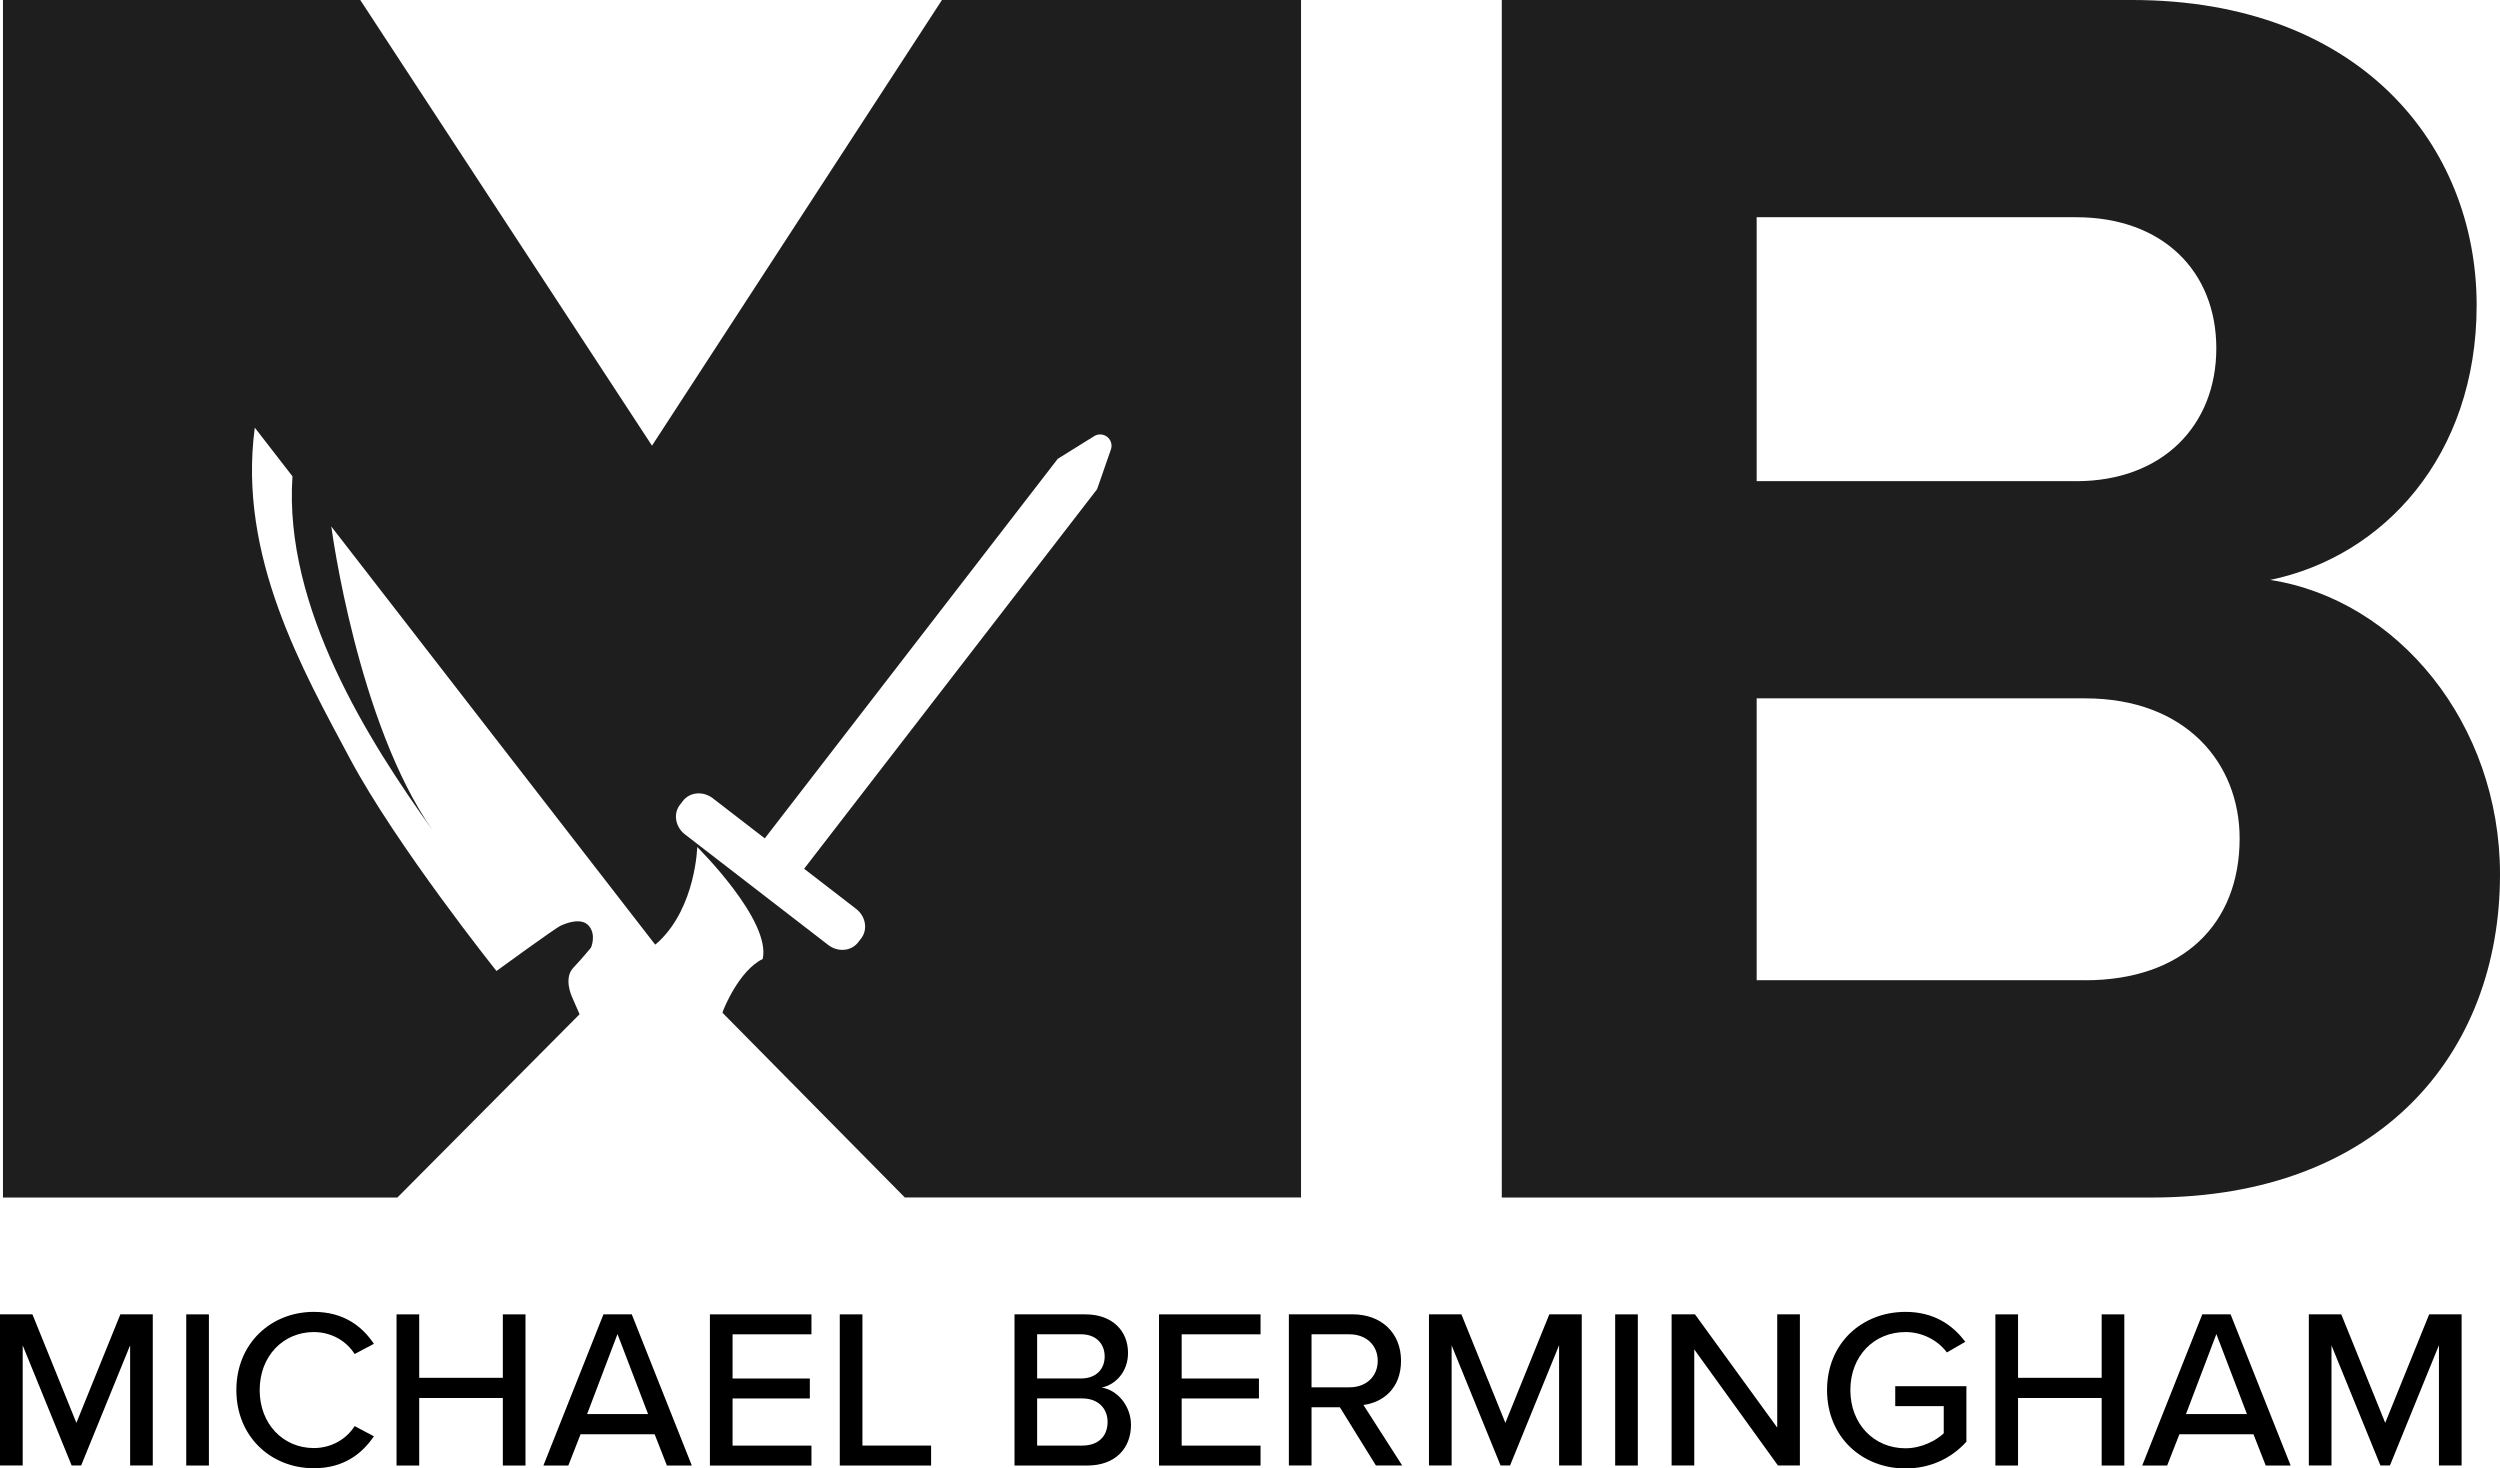
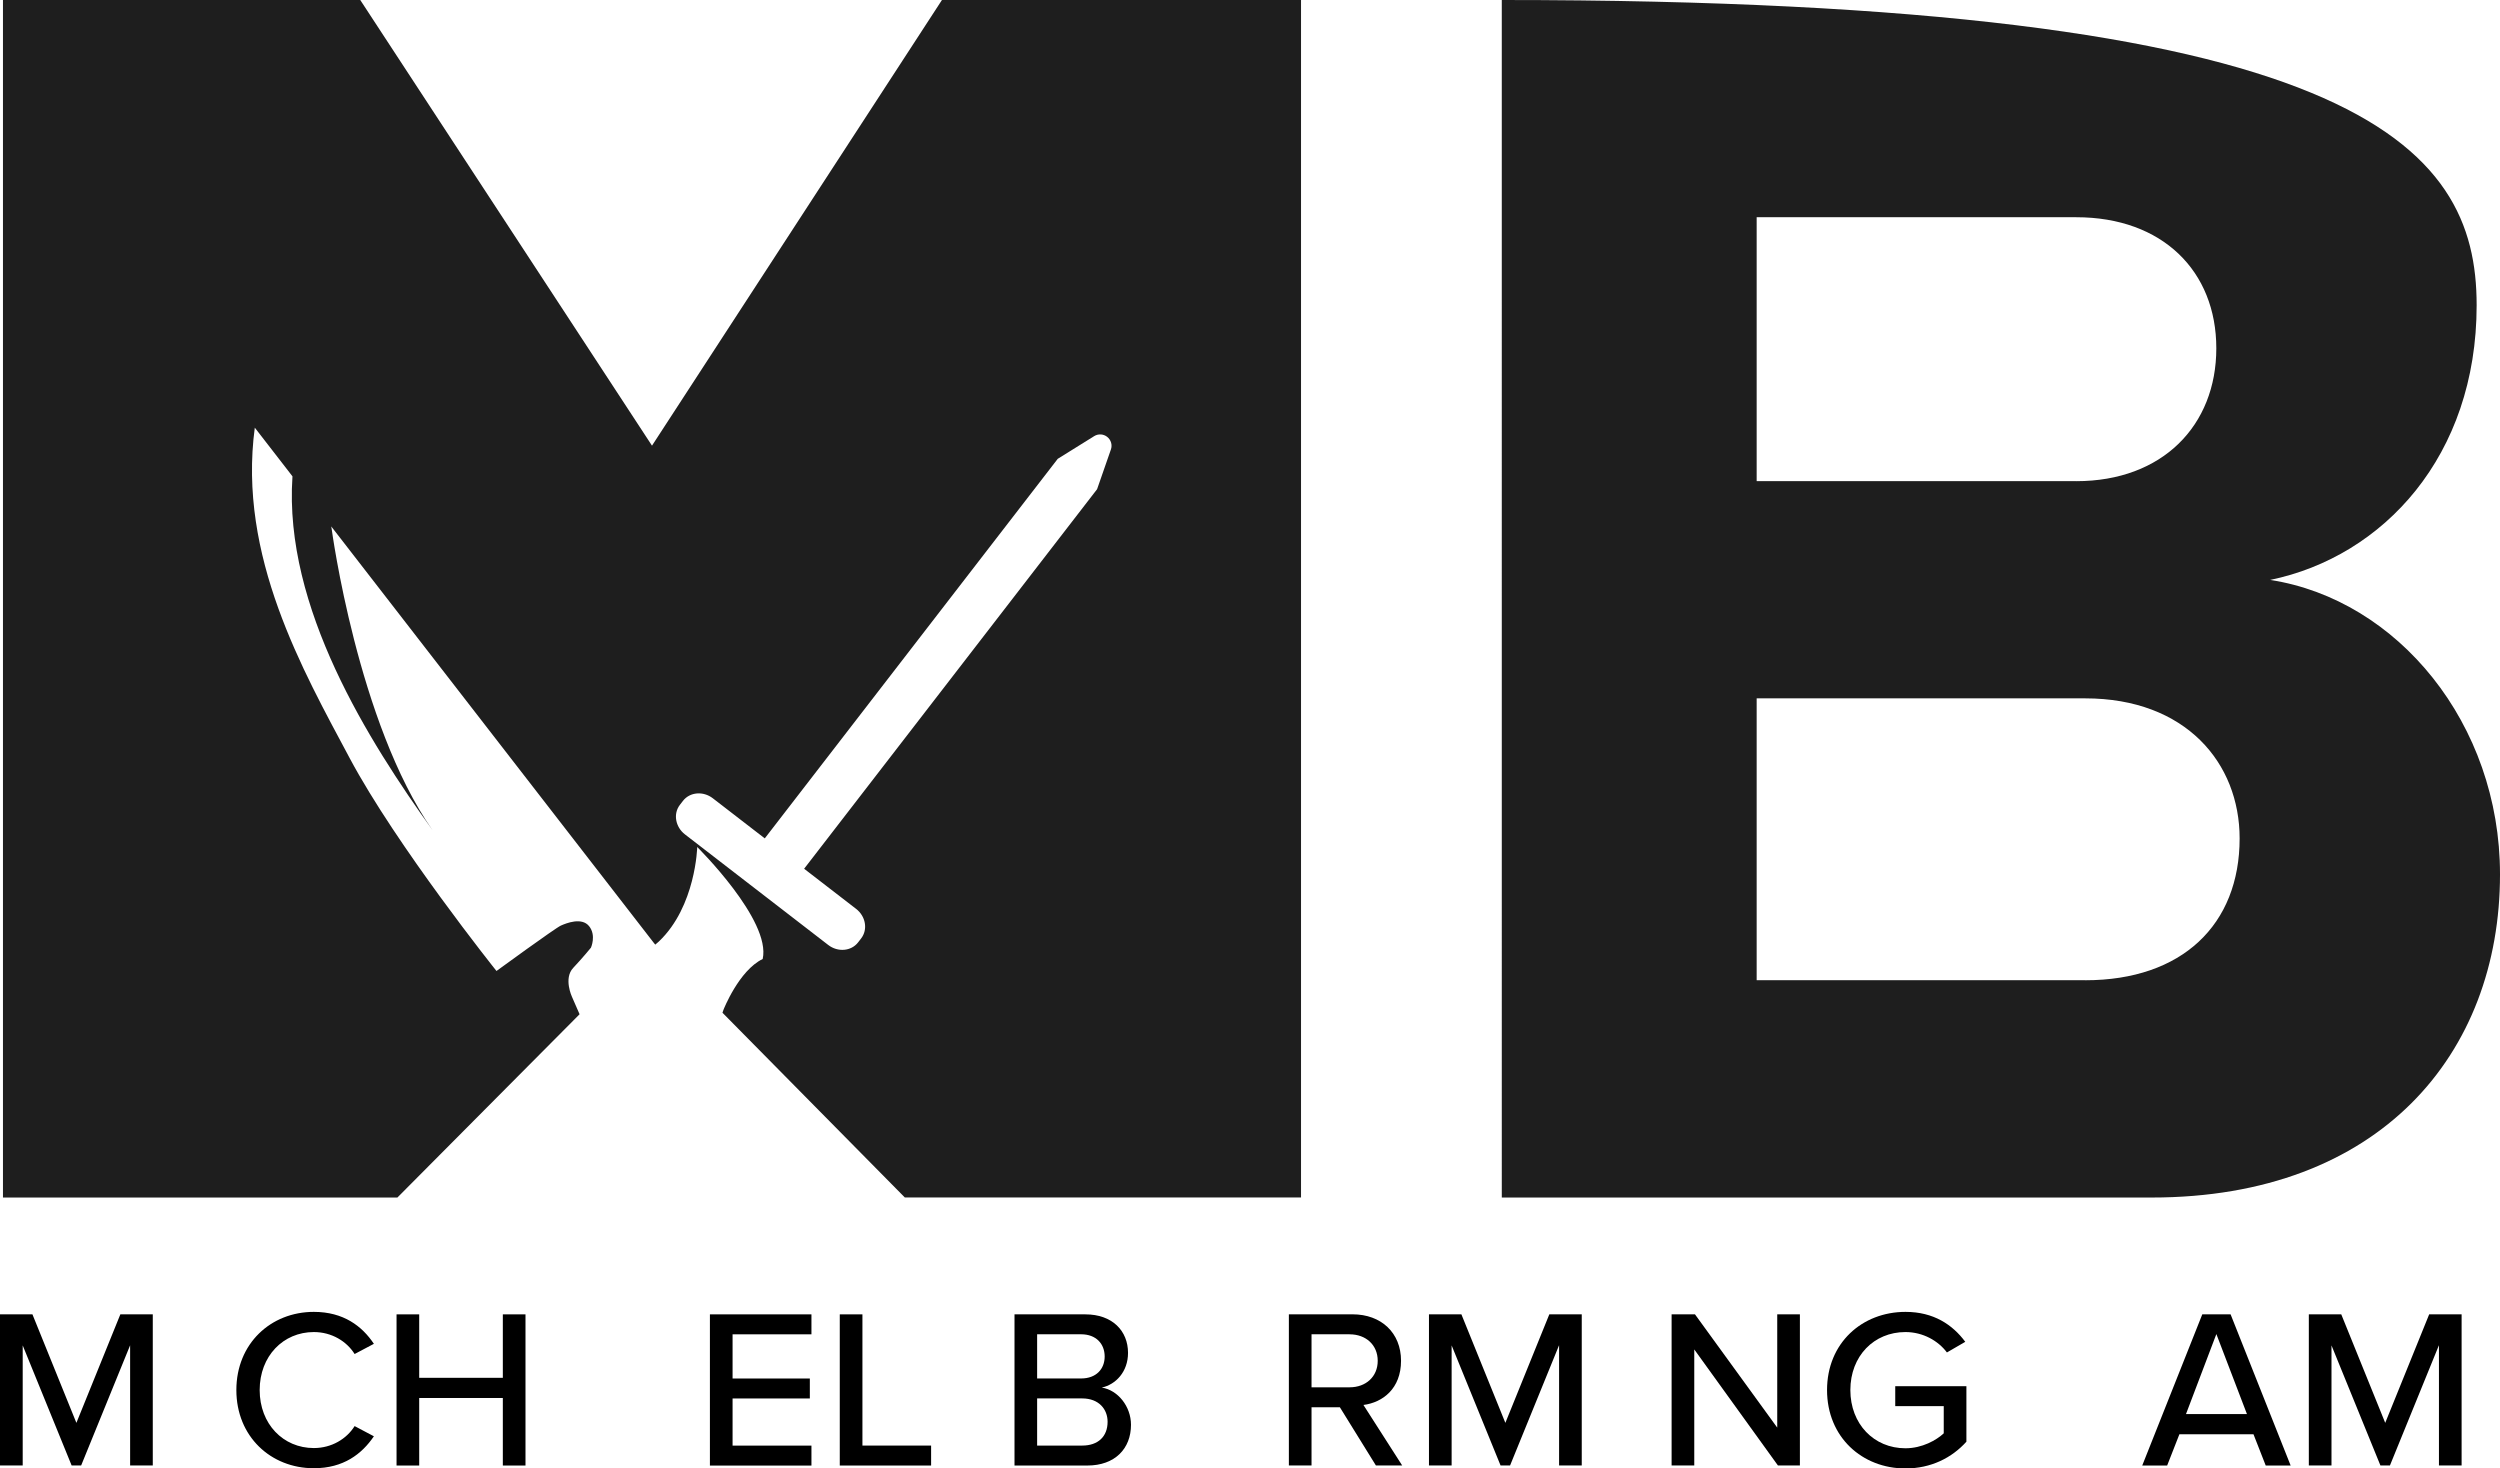
<svg xmlns="http://www.w3.org/2000/svg" id="Layer_2" viewBox="0 0 573.7 336.98">
  <defs>
    <style>.cls-1,.cls-2{stroke-width:0px;}.cls-2{fill:#1e1e1e;}</style>
  </defs>
  <g id="Layer_2-2">
    <path class="cls-1" d="M29.85,308.74l-11.23,27.56h-2.18l-11.23-27.56v27.56H0v-34.69h7.44l10.09,24.91,10.09-24.91h7.44v34.69h-5.2v-27.56Z" />
-     <path class="cls-1" d="M42.74,301.62h5.2v34.69h-5.2v-34.69Z" />
    <path class="cls-1" d="M54.24,318.99c0-10.66,7.9-17.94,17.78-17.94,6.81,0,11.08,3.28,13.78,7.33l-4.42,2.34c-1.82-2.91-5.25-5.04-9.36-5.04-7.02,0-12.43,5.51-12.43,13.31s5.41,13.31,12.43,13.31c4.11,0,7.54-2.13,9.36-5.04l4.42,2.34c-2.76,4.06-6.97,7.33-13.78,7.33-9.88,0-17.78-7.28-17.78-17.94Z" />
    <path class="cls-1" d="M115.39,320.81h-19.19v15.5h-5.2v-34.69h5.2v14.56h19.19v-14.56h5.2v34.69h-5.2v-15.5Z" />
-     <path class="cls-1" d="M150.23,329.13h-17l-2.81,7.18h-5.72l13.78-34.69h6.5l13.78,34.69h-5.72l-2.81-7.18ZM134.73,324.5h13.99l-7.02-18.36-6.97,18.36Z" />
    <path class="cls-1" d="M162.91,301.62h23.3v4.58h-18.1v10.14h17.73v4.58h-17.73v10.82h18.1v4.58h-23.3v-34.69Z" />
    <path class="cls-1" d="M192.71,301.62h5.2v30.11h15.76v4.58h-20.96v-34.69Z" />
    <path class="cls-1" d="M232.8,301.62h16.28c6.19,0,9.78,3.8,9.78,8.84,0,4.37-2.86,7.28-6.03,7.96,3.69.57,6.71,4.32,6.71,8.53,0,5.46-3.64,9.36-10.04,9.36h-16.69v-34.69ZM248.09,316.33c3.48,0,5.41-2.18,5.41-5.04s-1.92-5.1-5.41-5.1h-10.09v10.14h10.09ZM248.35,331.73c3.64,0,5.82-2.08,5.82-5.46,0-2.86-1.98-5.36-5.82-5.36h-10.35v10.82h10.35Z" />
-     <path class="cls-1" d="M265.97,301.62h23.3v4.58h-18.1v10.14h17.73v4.58h-17.73v10.82h18.1v4.58h-23.3v-34.69Z" />
    <path class="cls-1" d="M307.47,322.94h-6.5v13.36h-5.2v-34.69h14.61c6.6,0,11.13,4.26,11.13,10.66s-4.21,9.57-8.63,10.14l8.89,13.88h-6.03l-8.27-13.36ZM309.71,306.19h-8.74v12.17h8.74c3.74,0,6.45-2.44,6.45-6.08s-2.71-6.08-6.45-6.08Z" />
    <path class="cls-1" d="M357.76,308.74l-11.23,27.56h-2.18l-11.23-27.56v27.56h-5.2v-34.69h7.44l10.09,24.91,10.09-24.91h7.44v34.69h-5.2v-27.56Z" />
-     <path class="cls-1" d="M370.65,301.62h5.2v34.69h-5.2v-34.69Z" />
    <path class="cls-1" d="M388.8,309.68v26.62h-5.2v-34.69h5.36l18.88,26v-26h5.2v34.69h-5.04l-19.19-26.62Z" />
    <path class="cls-1" d="M437.26,301.05c6.5,0,10.82,2.96,13.73,6.87l-4.21,2.44c-1.98-2.65-5.46-4.68-9.52-4.68-7.23,0-12.64,5.51-12.64,13.31s5.41,13.36,12.64,13.36c3.85,0,7.12-1.87,8.79-3.43v-6.24h-11.13v-4.58h16.33v12.74c-3.33,3.69-8.11,6.14-13.99,6.14-9.93,0-17.99-7.18-17.99-17.99s8.06-17.94,17.99-17.94Z" />
-     <path class="cls-1" d="M482.29,320.81h-19.19v15.5h-5.2v-34.69h5.2v14.56h19.19v-14.56h5.2v34.69h-5.2v-15.5Z" />
    <path class="cls-1" d="M517.13,329.13h-17l-2.81,7.18h-5.72l13.78-34.69h6.5l13.78,34.69h-5.72l-2.81-7.18ZM501.64,324.5h13.99l-7.02-18.36-6.97,18.36Z" />
    <path class="cls-1" d="M559.67,308.74l-11.23,27.56h-2.18l-11.23-27.56v27.56h-5.2v-34.69h7.44l10.09,24.91,10.09-24.91h7.44v34.69h-5.2v-27.56Z" />
-     <path class="cls-2" d="M344.62,0h144.61C541.56,0,568.34,33.37,568.34,70.04c0,34.61-21.42,57.68-47.38,63.04,29.25,4.53,52.74,32.96,52.74,67.57,0,41.2-27.6,74.16-79.93,74.16h-149.14V0ZM476.46,110.42c19.78,0,32.14-12.77,32.14-30.49s-12.36-30.08-32.14-30.08h-73.34v60.56h73.34ZM478.52,224.95c22.25,0,35.43-12.77,35.43-32.55,0-17.3-12.36-32.14-35.43-32.14h-75.4v64.68h75.4Z" />
+     <path class="cls-2" d="M344.62,0C541.56,0,568.34,33.37,568.34,70.04c0,34.61-21.42,57.68-47.38,63.04,29.25,4.53,52.74,32.96,52.74,67.57,0,41.2-27.6,74.16-79.93,74.16h-149.14V0ZM476.46,110.42c19.78,0,32.14-12.77,32.14-30.49s-12.36-30.08-32.14-30.08h-73.34v60.56h73.34ZM478.52,224.95c22.25,0,35.43-12.77,35.43-32.55,0-17.3-12.36-32.14-35.43-32.14h-75.4v64.68h75.4Z" />
    <path class="cls-2" d="M165.78,232.39l41.86,42.41h90.92V0h-82.4l-66.54,102.27L82.67,0H.68v274.81h90.51l41.81-42.06-1.75-4.01s-1.97-4.22.28-6.62c2.25-2.39,4.08-4.65,4.08-4.65,0,0,1.27-2.82-.42-4.93-1.69-2.11-5.21-.7-6.48-.14s-14.78,10.42-14.78,10.42c0,0-22.99-28.77-33.69-48.85-10.7-20.08-25.72-46.36-21.77-75.83l8.64,11.16s0,.07,0,.11c-2.01,30.04,17.6,60.79,32.15,81.1-17.19-24.57-23.14-69.08-23.14-69.08,0,0-.04-.23-.11-.63l74.06,95.61.3.36.84-.73c8.47-8.05,8.79-21.67,8.79-21.67,0,0,17.02,16.81,15.02,25.7-5.48,2.65-9,11.66-9,11.66l-.23.67ZM254.93,103.15l-3.17,9.11-67.23,87.1,11.92,9.2c2.22,1.71,2.74,4.74,1.17,6.78h0s-.71.92-.71.92c-1.57,2.03-4.64,2.3-6.85.59l-11.92-9.2h0l-7.31-5.64-13.64-10.53c-2.22-1.71-2.74-4.75-1.17-6.78l.71-.92c1.57-2.03,4.64-2.3,6.85-.59l11.92,9.2,67.23-87.1,8.37-5.21c.92-.57,2.1-.51,2.96.16h0c.89.69,1.24,1.86.87,2.91Z" />
  </g>
</svg>